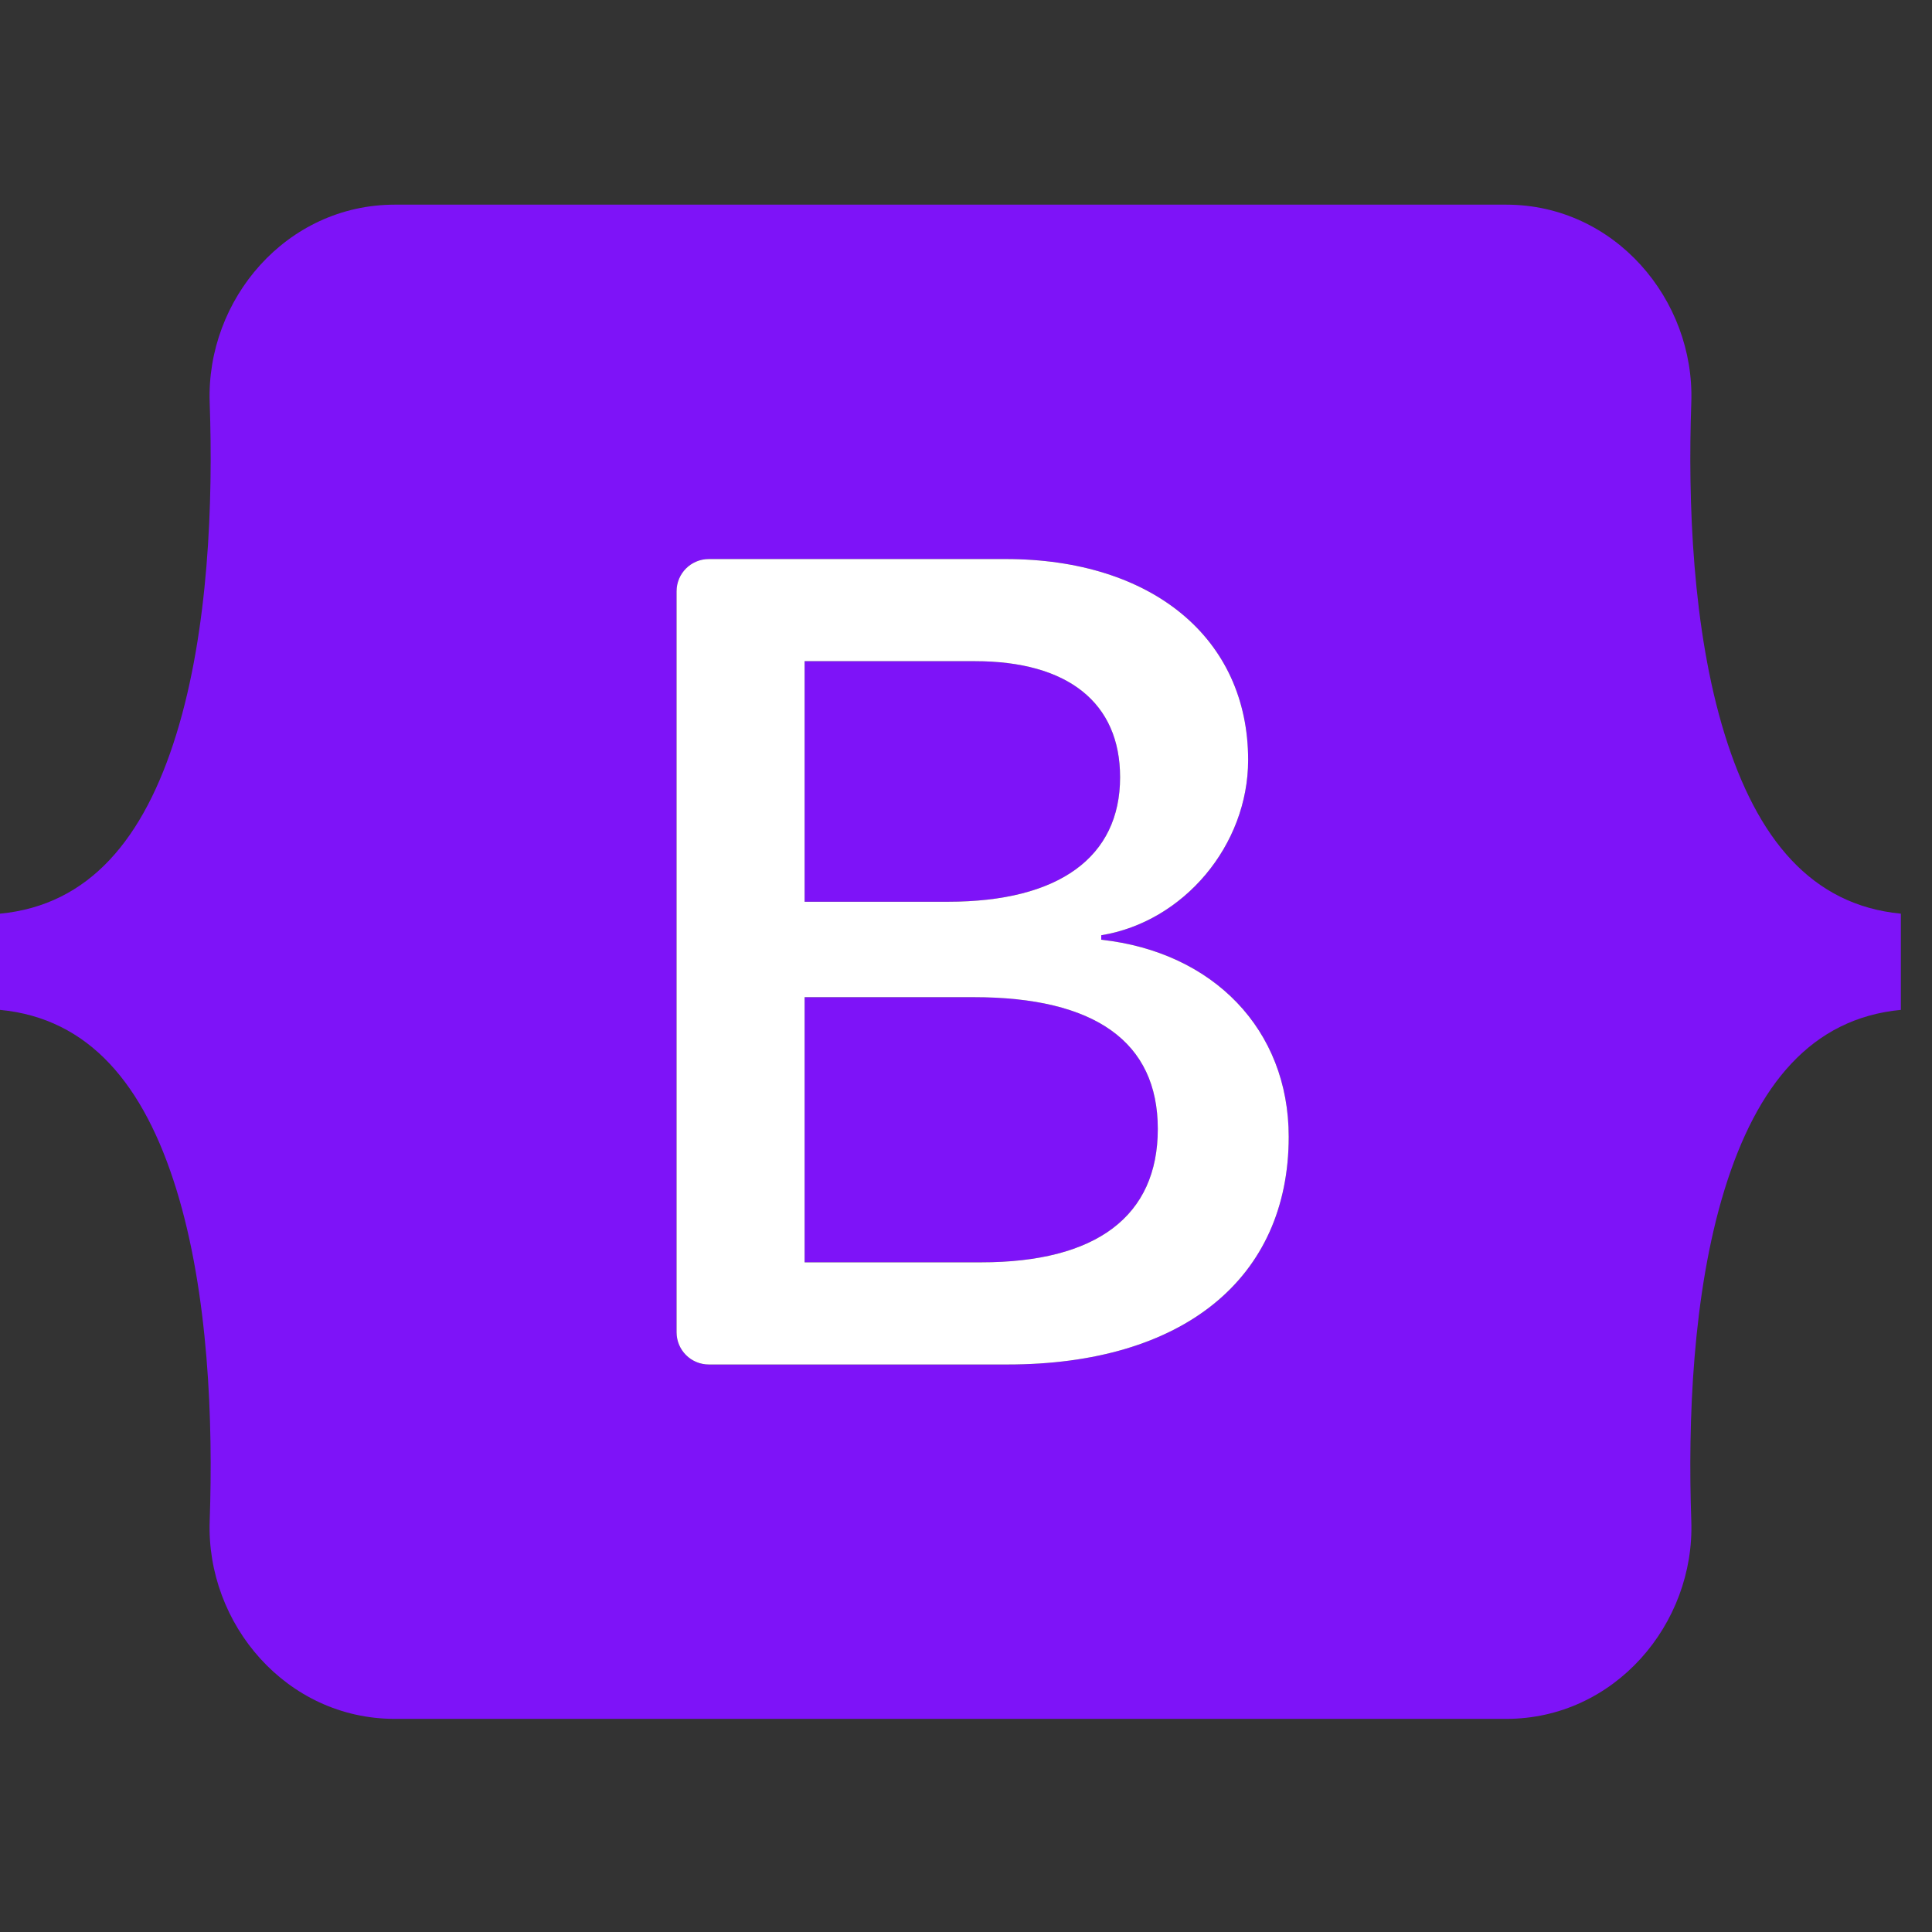
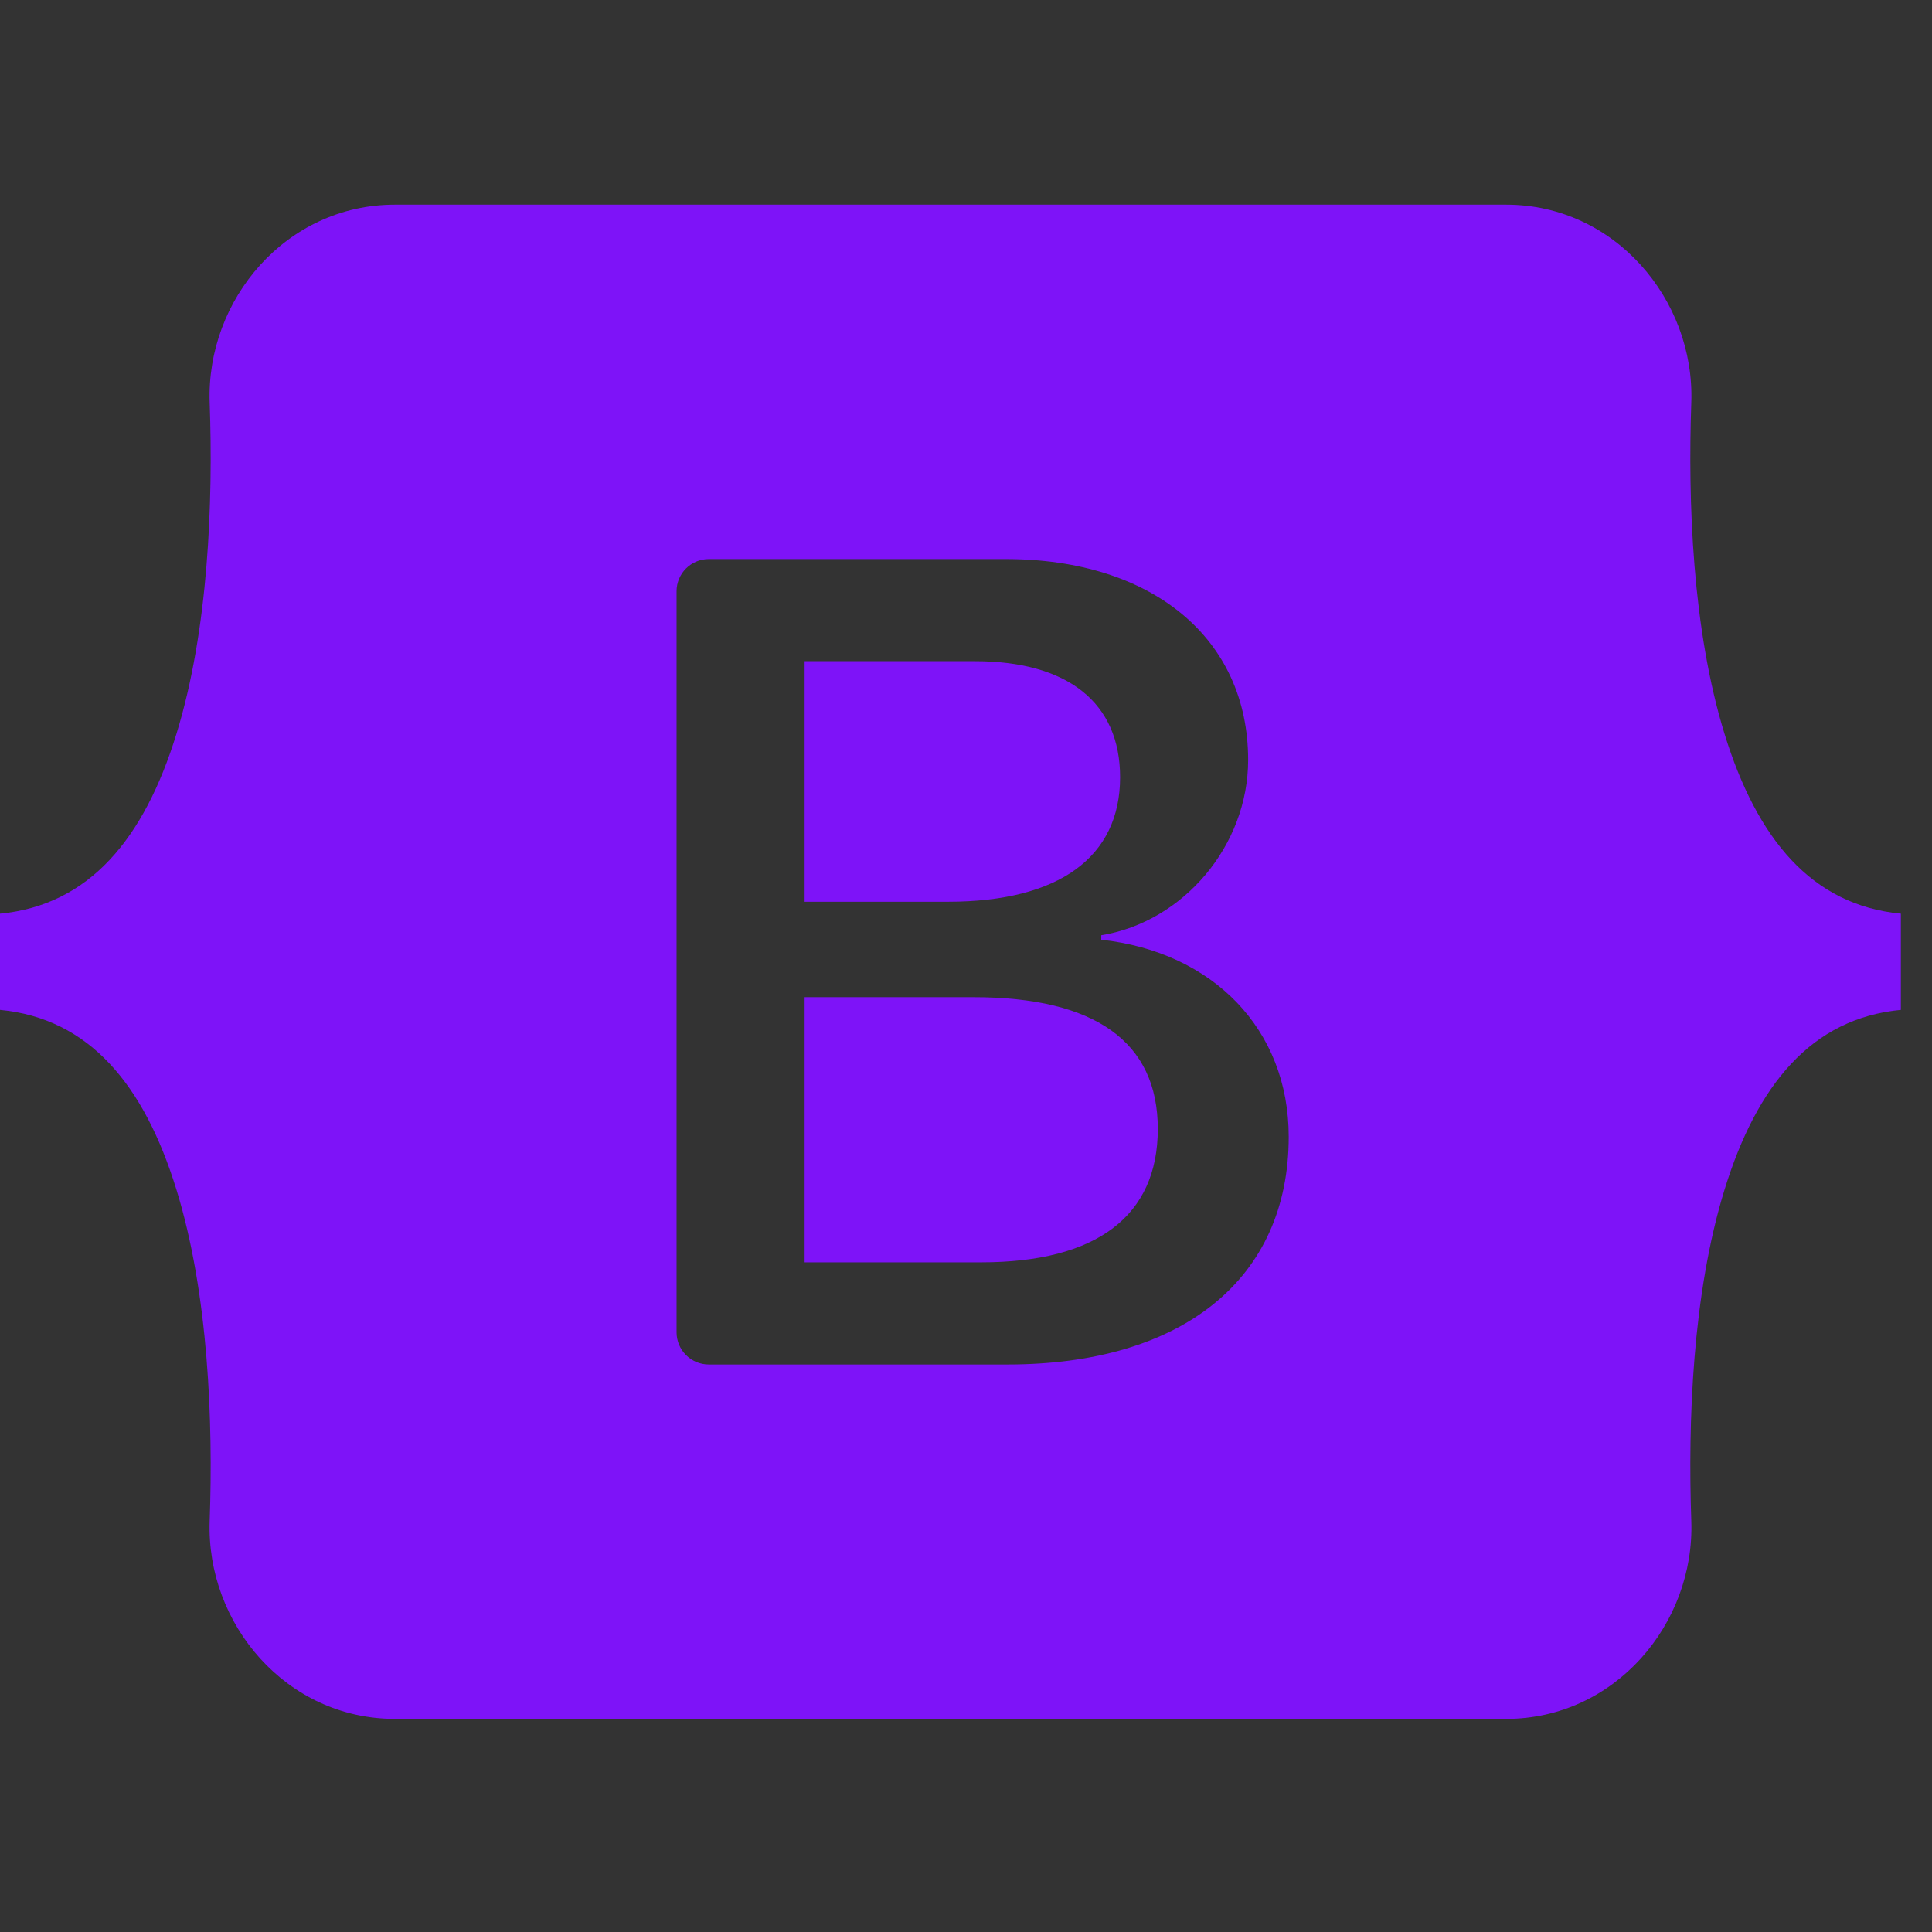
<svg xmlns="http://www.w3.org/2000/svg" width="58" height="58" viewBox="0 0 58 58" fill="none">
  <rect x="0" y="0" width="58" height="58" fill="#333333" stroke="none" />
  <path d="M11.853 6.144C8.597 6.144 6.187 8.993 6.295 12.084C6.399 15.053 6.264 18.899 5.296 22.035C4.325 25.181 2.683 27.173 0 27.429V30.317C2.683 30.573 4.325 32.565 5.296 35.711C6.264 38.847 6.399 42.692 6.295 45.662C6.187 48.752 8.597 51.602 11.853 51.602H45.217C48.473 51.602 50.882 48.752 50.774 45.662C50.67 42.692 50.805 38.847 51.773 35.711C52.745 32.565 54.383 30.573 57.065 30.317V27.429C54.383 27.173 52.745 25.181 51.773 22.035C50.805 18.9 50.67 15.053 50.774 12.084C50.882 8.994 48.473 6.144 45.217 6.144H11.852H11.853ZM38.688 34.126C38.688 38.382 35.514 40.963 30.246 40.963H21.279C20.744 40.963 20.311 40.53 20.311 39.996V17.75C20.311 17.216 20.744 16.783 21.279 16.783H30.195C34.587 16.783 37.47 19.162 37.47 22.815C37.47 25.379 35.531 27.675 33.06 28.077V28.211C36.424 28.58 38.688 30.909 38.688 34.126ZM29.268 19.849H24.155V27.071H28.462C31.791 27.071 33.626 25.73 33.626 23.334C33.626 21.089 32.048 19.849 29.268 19.849ZM24.155 29.937V37.896H29.456C32.922 37.896 34.758 36.505 34.758 33.891C34.758 31.277 32.871 29.936 29.233 29.936H24.155V29.937Z" fill="#7E13F8" />
-   <path d="M38.688 34.126C38.688 38.382 35.514 40.963 30.246 40.963H21.279C20.744 40.963 20.311 40.53 20.311 39.996V17.75C20.311 17.216 20.744 16.783 21.279 16.783H30.195C34.587 16.783 37.47 19.162 37.47 22.815C37.47 25.379 35.531 27.675 33.06 28.077V28.211C36.424 28.58 38.688 30.909 38.688 34.126ZM29.268 19.849H24.155V27.071H28.462C31.791 27.071 33.626 25.73 33.626 23.334C33.626 21.089 32.048 19.849 29.268 19.849ZM24.155 29.937V37.896H29.456C32.922 37.896 34.758 36.505 34.758 33.891C34.758 31.277 32.871 29.936 29.233 29.936H24.155V29.937Z" fill="white" />
</svg>